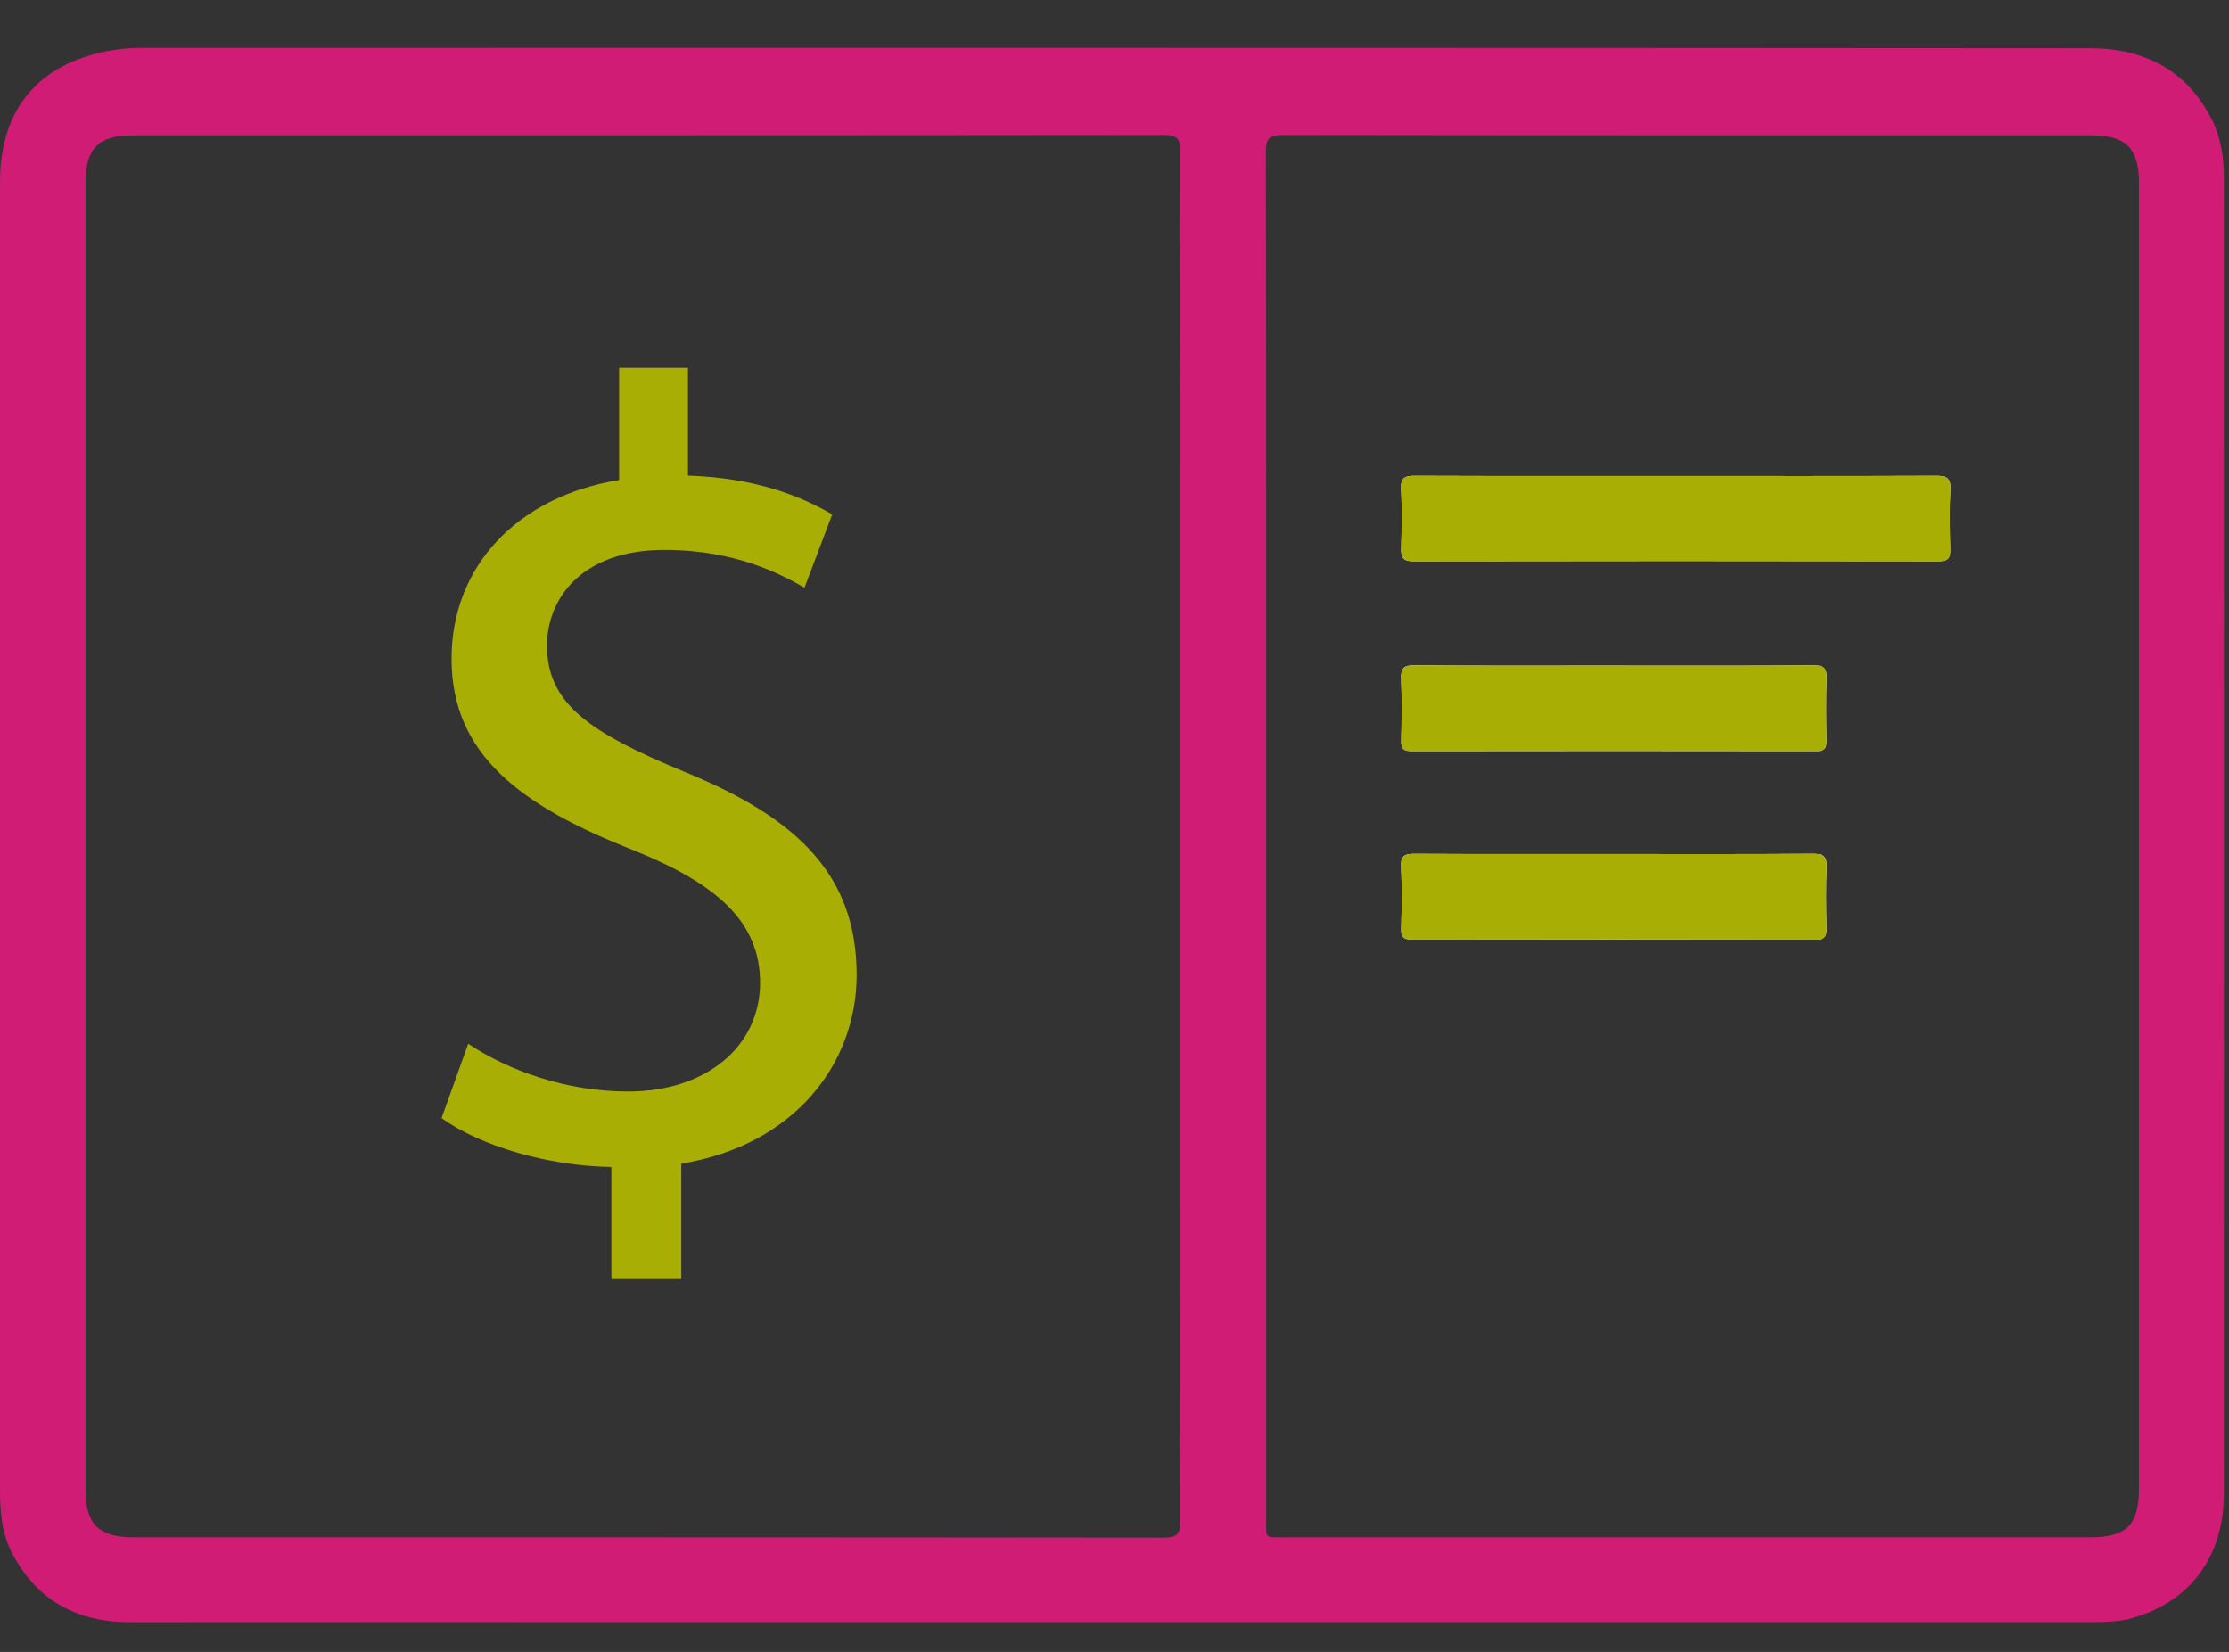
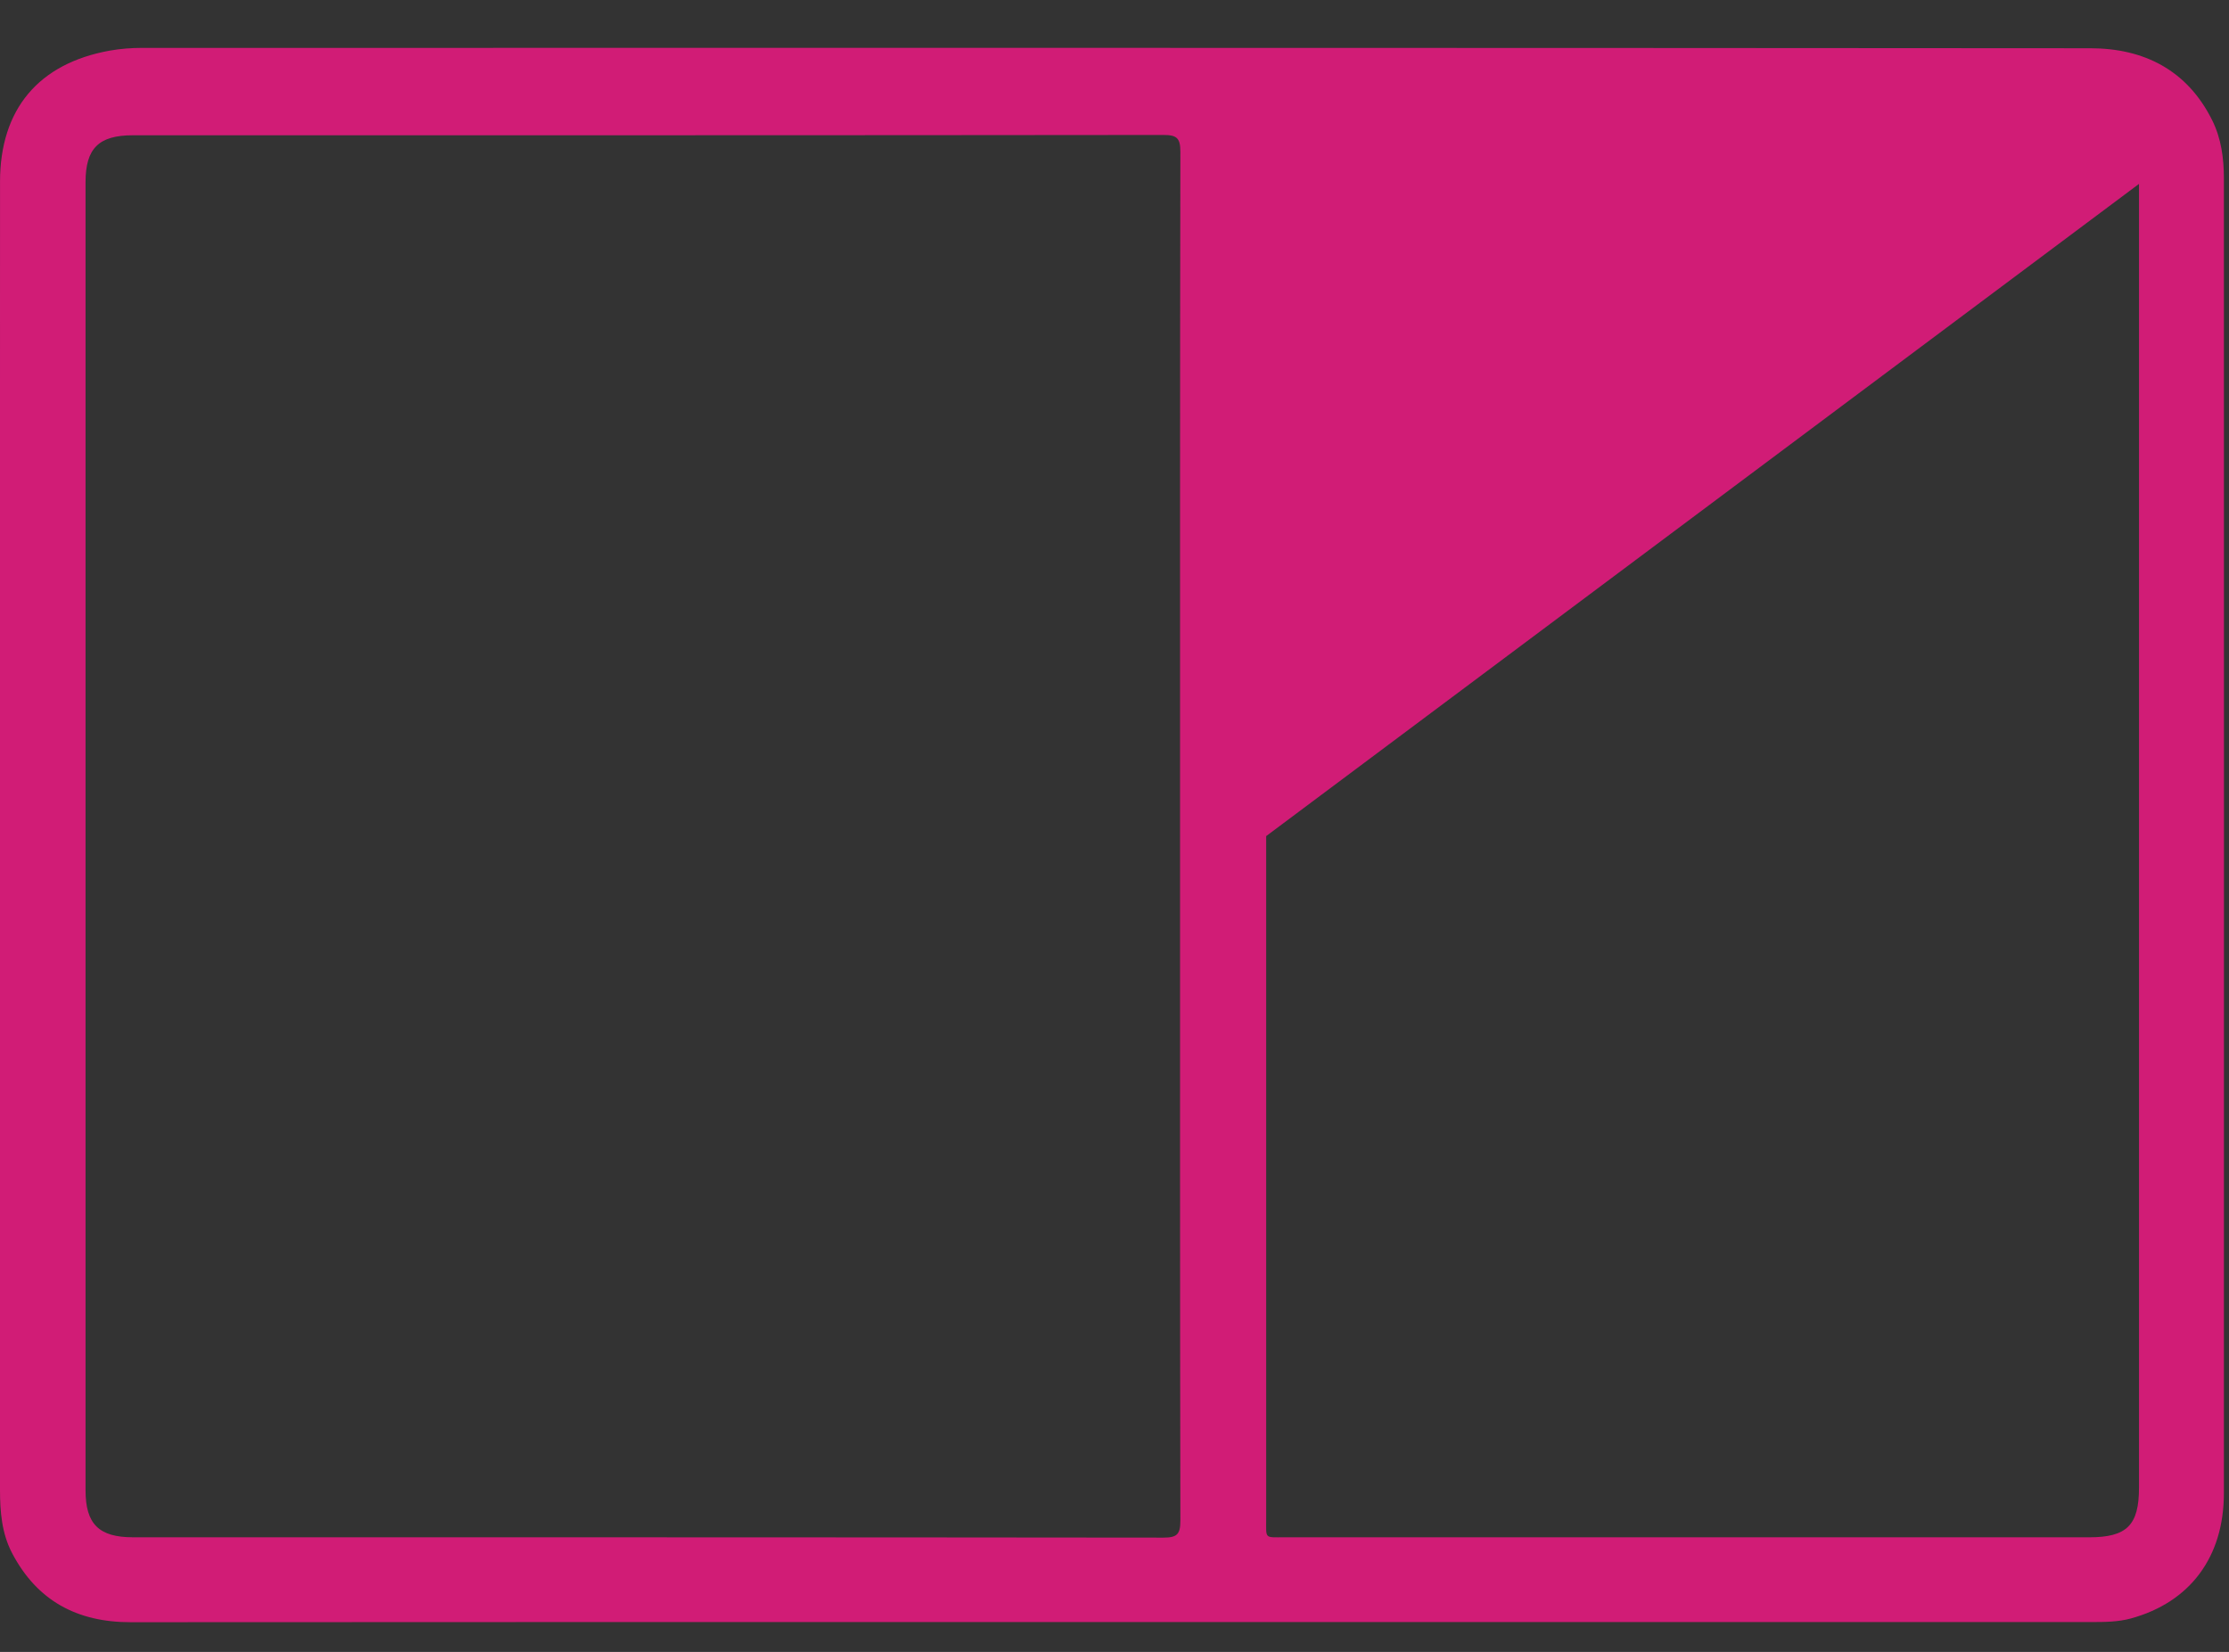
<svg xmlns="http://www.w3.org/2000/svg" width="85" height="63" viewBox="0 0 85 63">
  <rect x="0" y="0" width="85" height="63" fill="#333333" stroke="none" />
  <g fill="none" fill-rule="evenodd">
    <g>
      <g>
        <g>
          <g fill="#D11C76">
-             <path d="M48.284 30.12v26.024c0 .793-.079.717.7.717 10.227.002 20.453.001 30.68.001 1.442 0 1.904-.459 1.904-1.895V5.247c0-1.367-.484-1.854-1.842-1.854-10.261 0-20.523.004-30.784-.012-.53-.001-.673.12-.671.662.018 8.692.013 17.385.013 26.077M45 30.152c0-8.711-.005-17.423.012-26.134 0-.515-.135-.637-.642-.637-13.103.015-26.205.012-39.308.012-1.296 0-1.8.5-1.8 1.788v49.89c0 1.284.512 1.79 1.802 1.79 13.103.001 26.205-.002 39.308.013.511 0 .64-.13.64-.64C44.995 47.54 45 38.846 45 30.152m-2.614 29.942c-12.468 0-24.935-.004-37.403.006-2.039.001-3.57-.816-4.523-2.637C.067 56.711 0 55.883 0 55.048V13.73l.001-8.57C.003 2.397 1.472.655 4.178.166 4.598.091 5.013.06 5.436.06 30.195.06 54.953.054 79.712.074c2.036.002 3.694.826 4.648 2.748.345.696.445 1.446.445 2.208.003 16.717.005 33.435 0 50.152 0 2.436-1.294 4.158-3.546 4.775-.498.136-1.011.136-1.523.137h-37.35" transform="translate(-58 -1788) translate(58 1077) translate(0 712) translate(0 .766)" />
+             <path d="M48.284 30.12v26.024c0 .793-.079.717.7.717 10.227.002 20.453.001 30.68.001 1.442 0 1.904-.459 1.904-1.895V5.247M45 30.152c0-8.711-.005-17.423.012-26.134 0-.515-.135-.637-.642-.637-13.103.015-26.205.012-39.308.012-1.296 0-1.8.5-1.8 1.788v49.89c0 1.284.512 1.79 1.802 1.79 13.103.001 26.205-.002 39.308.013.511 0 .64-.13.64-.64C44.995 47.54 45 38.846 45 30.152m-2.614 29.942c-12.468 0-24.935-.004-37.403.006-2.039.001-3.57-.816-4.523-2.637C.067 56.711 0 55.883 0 55.048V13.73l.001-8.57C.003 2.397 1.472.655 4.178.166 4.598.091 5.013.06 5.436.06 30.195.06 54.953.054 79.712.074c2.036.002 3.694.826 4.648 2.748.345.696.445 1.446.445 2.208.003 16.717.005 33.435 0 50.152 0 2.436-1.294 4.158-3.546 4.775-.498.136-1.011.136-1.523.137h-37.35" transform="translate(-58 -1788) translate(58 1077) translate(0 712) translate(0 .766)" />
          </g>
-           <path fill="#FEFEFE" d="M61.546 24.382c-2.537 0-5.075.01-7.612-.009-.397-.003-.518.103-.503.501.031.792.021 1.586.004 2.379-.007.3.089.392.39.392 5.145-.008 10.29-.008 15.436 0 .3 0 .4-.092.394-.391-.016-.793-.025-1.587.003-2.379.014-.391-.097-.505-.5-.502-2.537.019-5.074.01-7.612.01m.02 7.186c-2.537 0-5.075.007-7.613-.007-.366-.002-.543.05-.523.48.036.792.025 1.586.003 2.379-.009.332.109.414.426.413 5.128-.008 10.257-.009 15.385.001.336 0 .418-.116.411-.428-.017-.775-.03-1.552.004-2.326.02-.425-.122-.524-.532-.521-2.52.019-5.04.01-7.56.01m2.38-14.416c-3.332 0-6.665.005-9.998-.008-.375-.001-.537.07-.518.489.034.756.024 1.516.003 2.274-.01.347.065.495.459.495 6.683-.012 13.366-.012 20.05 0 .37 0 .439-.14.431-.464-.018-.758-.032-1.518.005-2.274.021-.436-.137-.522-.539-.52-3.297.014-6.595.008-9.892.008" transform="translate(-58 -1788) translate(58 1077) translate(0 712)" />
-           <path fill="#A9AE05" d="M63.948 17.154c3.297 0 6.595.006 9.892-.009.402-.001.56.085.539.52-.038.757-.023 1.517-.005 2.275.008.325-.062.464-.432.463-6.683-.01-13.366-.01-20.05 0-.393.001-.467-.147-.458-.494.02-.758.031-1.518-.003-2.274-.02-.42.143-.49.518-.489 3.333.013 6.666.008 9.999.008M61.567 31.57c2.52 0 5.04.009 7.56-.01.41-.003.551.096.532.521-.034.774-.021 1.551-.004 2.326.007.312-.075.429-.41.428-5.13-.01-10.258-.01-15.386 0-.317 0-.435-.082-.426-.414.022-.792.033-1.587-.003-2.379-.02-.43.157-.482.523-.48 2.538.014 5.076.007 7.614.007M61.546 24.382c2.538 0 5.075.01 7.613-.01.402-.002.513.112.499.503-.028.792-.02 1.586-.003 2.379.006.299-.094.391-.394.391-5.146-.008-10.291-.008-15.437 0-.3 0-.396-.093-.39-.392.018-.793.028-1.587-.003-2.379-.015-.398.106-.504.503-.5 2.537.017 5.075.008 7.612.008M23.314 47.779v-4.275c-2.455-.042-4.995-.804-6.476-1.862l1.016-2.836c1.523 1.016 3.724 1.82 6.094 1.82 3.005 0 5.037-1.735 5.037-4.148 0-2.327-1.65-3.766-4.783-5.036-4.317-1.693-6.983-3.64-6.983-7.322 0-3.513 2.497-6.18 6.39-6.814v-4.275h2.625v4.106c2.54.084 4.274.762 5.502 1.481l-1.058 2.793c-.889-.508-2.624-1.439-5.333-1.439-3.259 0-4.486 1.947-4.486 3.64 0 2.201 1.566 3.301 5.248 4.825 4.36 1.778 6.56 3.978 6.56 7.745 0 3.344-2.328 6.476-6.687 7.195v4.402h-2.666z" transform="translate(-58 -1788) translate(58 1077) translate(0 712)" />
        </g>
      </g>
    </g>
  </g>
</svg>